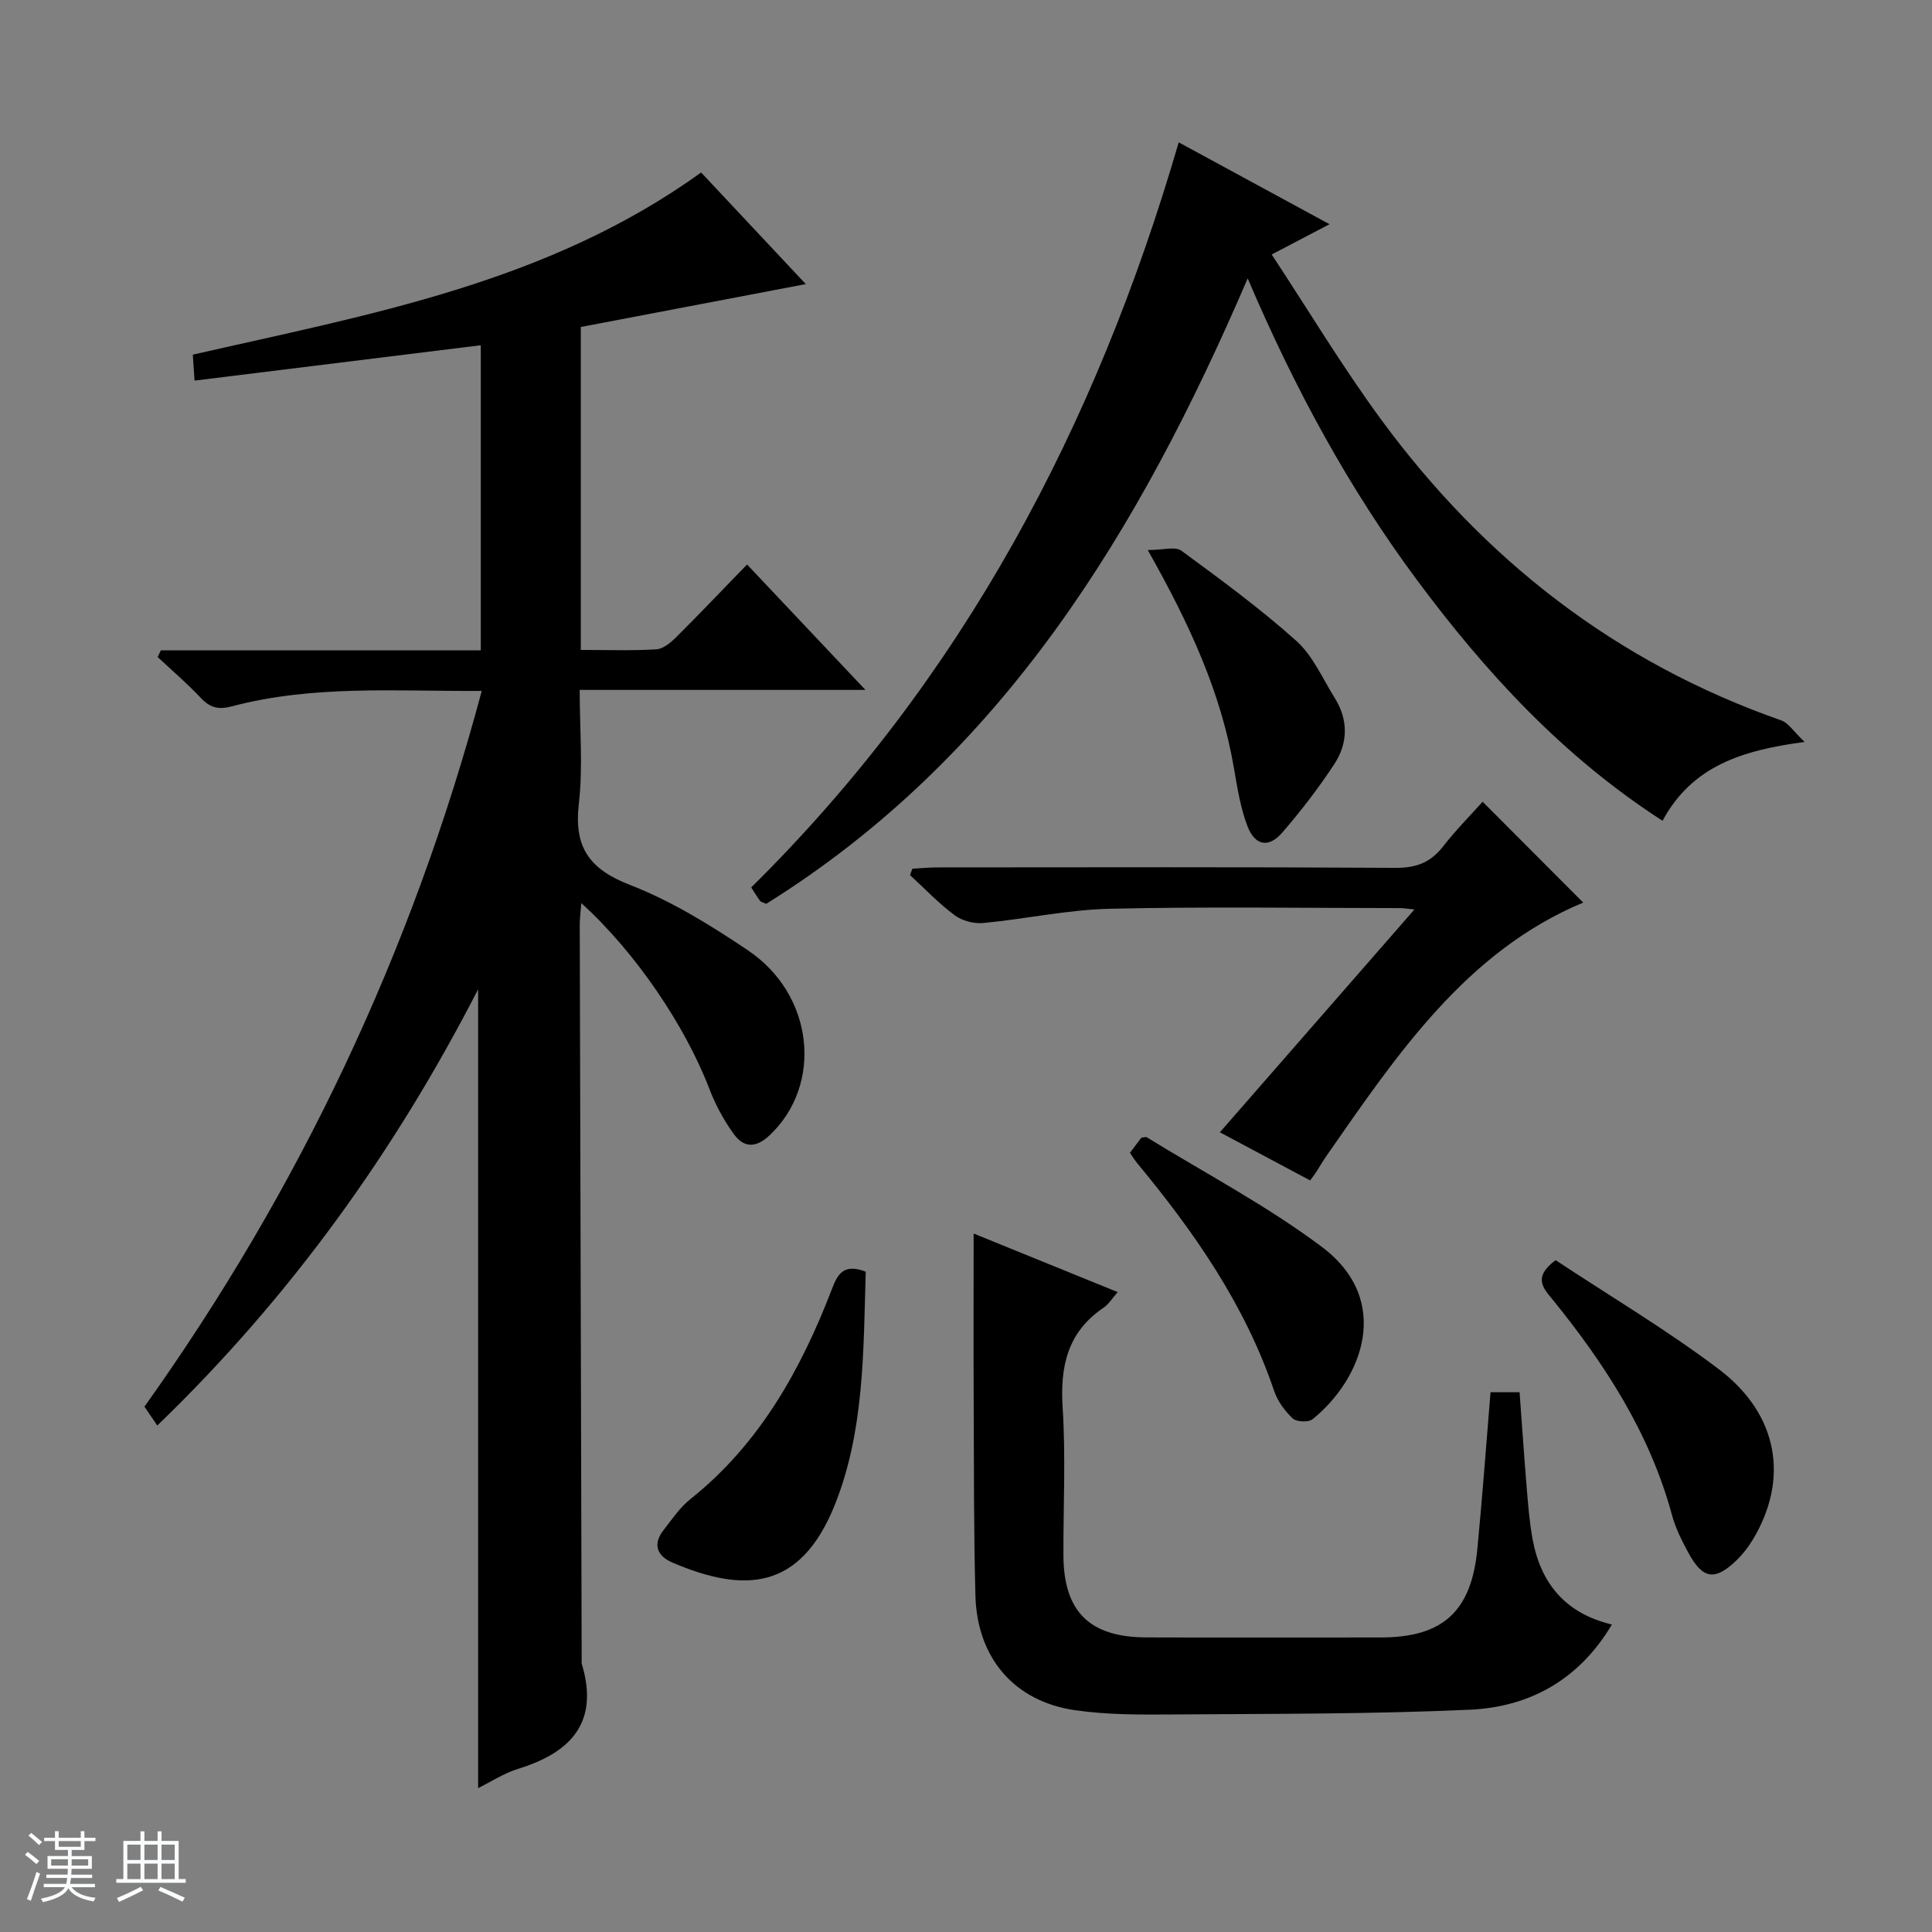
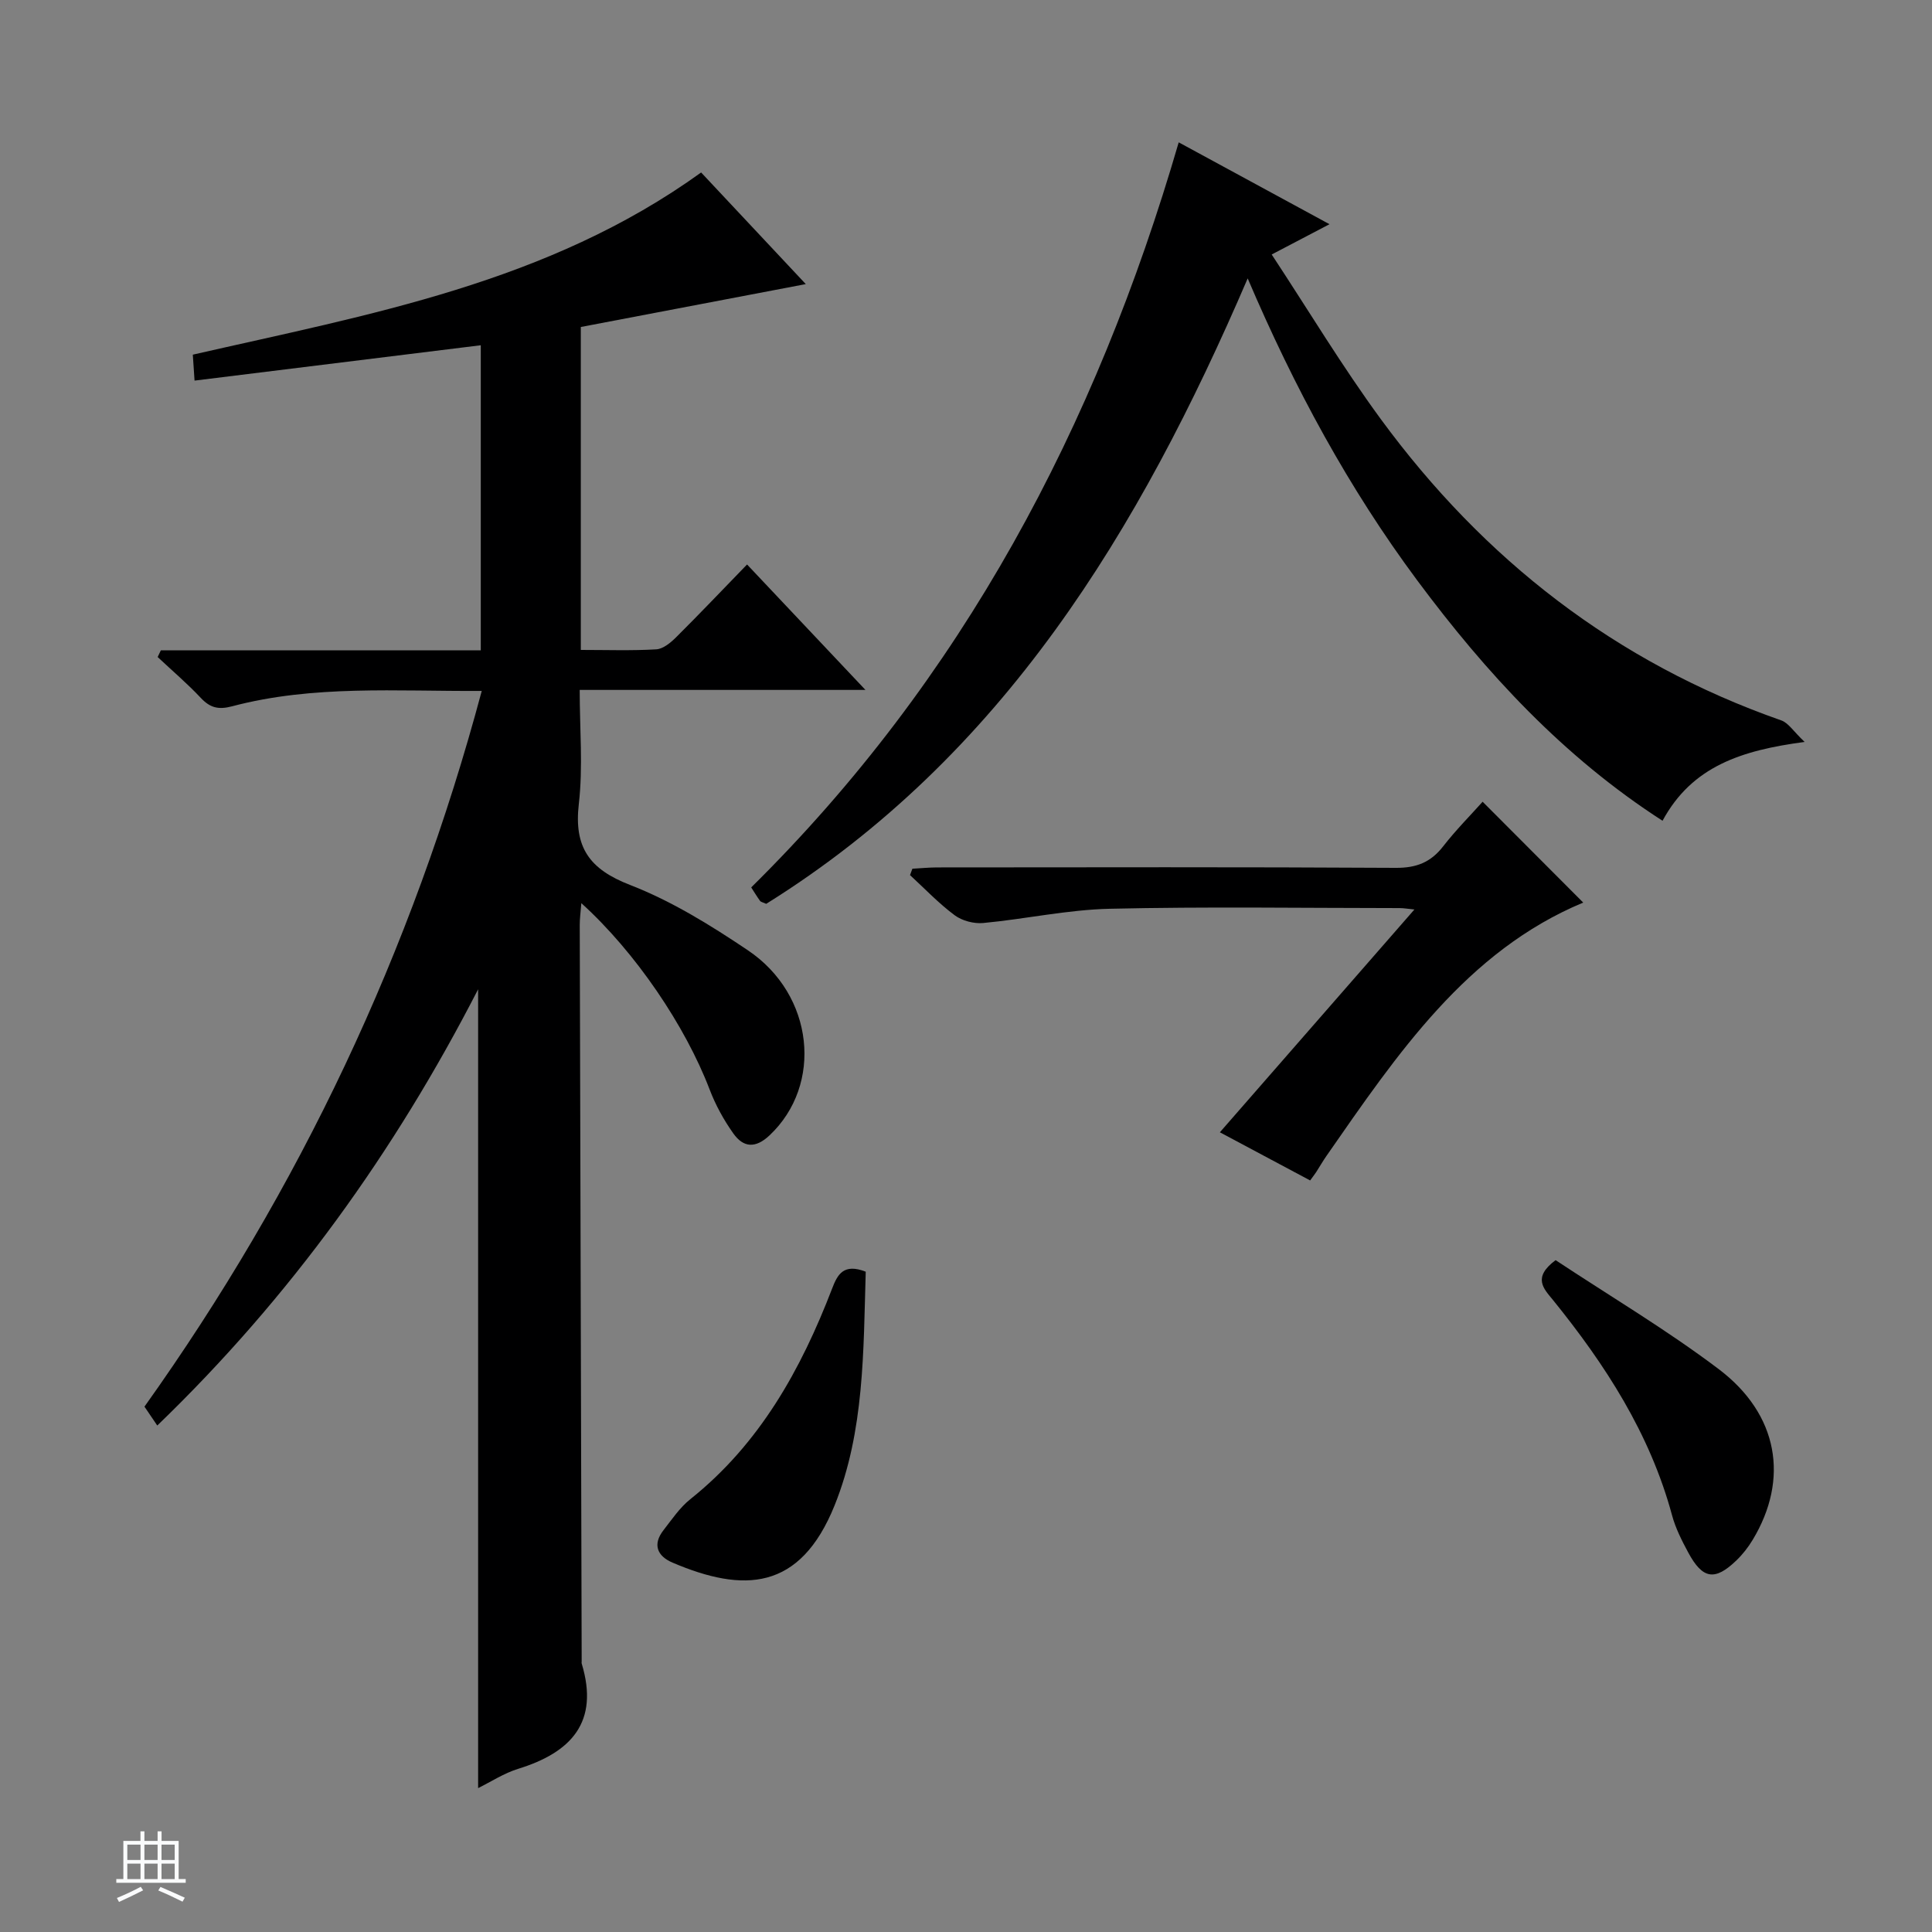
<svg xmlns="http://www.w3.org/2000/svg" enable-background="new 0 0 400 400" viewBox="0 0 400 400">
  <rect x="0" y="0" width="400" height="400" fill="#808080" stroke="none" />
-   <path d="m5.17 384 .56-.58c.85.61 1.65 1.24 2.4 1.87l-.59.64c-.84-.73-1.63-1.38-2.37-1.93m1.22 9.53-.82-.34c.71-1.76 1.37-3.64 1.98-5.63.24.13.5.25.76.36-.6 1.67-1.24 3.54-1.92 5.61m-.5-13.5.57-.54c.56.44 1.31 1.06 2.26 1.87l-.64.64c-.68-.66-1.41-1.32-2.19-1.97m3.25.46h2.24v-1.36h.77v1.36h4.57v-1.36h.76v1.36h2.28v.69h-2.28v1.84h-2.64v1.26h4.18v2.64h-4.21c0 .45-.02.86-.05 1.21h4.32v.69h-4.38c-.04.34-.1.75-.19 1.22h5.15v.69h-4.82c.87 1.19 2.51 1.92 4.93 2.19-.17.31-.3.57-.37.76-2.77-.49-4.52-1.41-5.26-2.76-.56 1.26-2.3 2.23-5.24 2.9-.12-.24-.26-.48-.43-.72 2.73-.55 4.38-1.34 4.96-2.38h-4.38v-.69h4.65c.1-.38.17-.79.21-1.22h-4.32v-.69h4.4c.03-.34.05-.75.05-1.21h-4.2v-2.64h4.23v-1.26h-2.69v-1.84h-2.24zm1.46 4.46v1.29h3.45c.01-.4.02-.57.01-.53v-.32-.45h-3.46zm1.55-2.59h4.57v-1.19h-4.57zm6.11 2.59h-3.42v.77c-.01.19-.01.37-.02.53h3.44z" fill="#fafbfc" />
  <path d="m32.63 379.16h.82v1.98h3.54v7.89h1.46v.78h-14.37v-.78h1.46v-7.89h3.54v-1.98h.82v1.98h2.73zm-3.49 11.48.5.73c-1.61.82-3.28 1.63-5 2.41-.13-.27-.28-.55-.44-.82 1.75-.72 3.4-1.49 4.94-2.32m-2.78-5.55h2.73v-3.18h-2.73zm0 3.95h2.73v-3.2h-2.73zm3.54-3.95h2.73v-3.18h-2.73zm0 3.95h2.73v-3.2h-2.73zm7.89 4.68c-1.84-.92-3.51-1.7-5.02-2.32l.45-.73c1.89.8 3.57 1.55 5.04 2.23zm-1.62-11.81h-2.73v3.18h2.73zm-2.73 7.13h2.73v-3.2h-2.73v3.19z" fill="#fafbfc" />
  <g fill="#000001">
    <path d="m32.56 295.14c-.98-1.45-1.72-2.54-2.65-3.91 32.08-45 55.4-94.22 69.83-148.18-17.69.1-34.87-1.27-51.68 3.18-2.83.75-4.56.32-6.49-1.74-2.8-2.98-5.94-5.65-8.93-8.46l.66-1.38h66.24c0-21.47 0-42.21 0-63.17-19.82 2.45-39.34 4.86-59.26 7.32-.16-2.34-.25-3.74-.36-5.37 36.51-8.34 73.48-14.83 105.24-37.72 6.85 7.31 14.14 15.09 21.67 23.11-16.06 3.06-31.4 5.98-46.58 8.88v66.86c5.37 0 10.5.18 15.62-.12 1.41-.08 2.96-1.36 4.08-2.47 4.84-4.81 9.54-9.76 14.72-15.1 8.18 8.67 15.97 16.92 24.51 25.97-20.27 0-39.34 0-59.16 0 0 8.11.7 15.95-.18 23.6-1.04 9 2.18 13.52 10.63 16.79 8.59 3.33 16.67 8.34 24.36 13.51 13.76 9.24 15.6 27.86 4.5 38.32-2.94 2.77-5.43 2.53-7.5-.39-1.99-2.8-3.7-5.92-4.92-9.13-5.01-13.09-15.27-28.33-26.55-38.55-.14 1.8-.33 3.14-.33 4.48.12 50.82.26 101.65.4 152.47 0 .17-.04.35.01.5 3.67 12.12-2.18 18.38-13.14 21.77-2.95.91-5.64 2.68-8.31 4 0-55.07 0-109.89 0-165.39-17.29 33.68-38.96 63.83-66.43 90.32z" />
    <path d="m258.32 57.64c-22.45 52.27-50.77 98.98-99.68 129.49-.7-.32-1.11-.38-1.28-.61-.67-.93-1.26-1.91-1.83-2.79 43.7-43.13 71.34-95.28 88.51-154.26 10.48 5.69 20.62 11.2 31.22 16.95-3.91 2.05-7.36 3.85-11.97 6.27 7.63 11.58 14.62 23.22 22.61 34.11 21.32 29.05 48.63 50.35 82.89 62.35 1.49.52 2.54 2.29 4.84 4.46-13.04 1.73-23.31 5.02-29.42 16.32-20.55-13.24-36.55-30.62-50.79-49.77-14.15-19.05-25.39-39.76-35.1-62.52z" />
-     <path d="m308.6 288.24h6.01c.48 6.45.92 13.01 1.46 19.57.3 3.64.58 7.31 1.24 10.89 1.69 9.11 6.77 15.34 16.42 17.64-6.85 11.51-17.1 17.08-29.44 17.64-20.44.92-40.93.83-61.4.98-6.79.05-13.68.09-20.37-.89-12.55-1.83-20.24-10.85-20.57-23.74-.35-13.48-.3-26.98-.36-40.47-.05-11.29-.01-22.59-.01-34.47 9.51 3.87 19.46 7.92 29.83 12.13-1.18 1.32-1.88 2.52-2.92 3.22-7.48 5.05-9.03 12.14-8.48 20.73.65 10.12.13 20.32.16 30.48.03 11.69 5.37 17.02 17.17 17.06 16.16.05 32.32.01 48.48.01 12.86 0 18.81-5.33 20.05-18.33 1.04-10.73 1.82-21.47 2.73-32.45z" />
    <path d="m327.79 186.87c-24.13 10.04-38.51 31.38-53.16 52.45-.76 1.09-1.42 2.25-2.14 3.37-.27.41-.58.8-1.24 1.71-6.03-3.21-12.08-6.44-18.69-9.97 13.49-15.44 26.7-30.57 40.28-46.13-1.27-.12-2.18-.29-3.09-.29-20-.01-40.01-.32-59.99.14-8.75.2-17.45 2.13-26.2 2.95-1.93.18-4.37-.46-5.91-1.61-3.31-2.46-6.19-5.5-9.24-8.31.16-.44.33-.88.49-1.32 1.68-.09 3.37-.26 5.05-.27 31.67-.02 63.33-.1 95 .09 4.26.03 7.25-1.12 9.83-4.44 2.64-3.4 5.71-6.48 8.18-9.25 7.16 7.17 14.15 14.18 20.83 20.88z" />
    <path d="m179.24 263.29c-.49 16.33-.25 33-6.44 48.37-7.17 17.78-18.89 18.12-33.57 11.86-3.16-1.35-4.18-3.76-1.84-6.74 1.73-2.22 3.36-4.65 5.52-6.38 14.4-11.48 22.93-26.86 29.38-43.64 1.11-2.9 2.36-5.25 6.95-3.47z" />
-     <path d="m322.07 260.9c11.19 7.41 22.94 14.38 33.77 22.56 12.4 9.37 14.61 22.79 7.04 35.34-.93 1.55-2.09 3.03-3.39 4.28-4.45 4.28-6.98 3.88-9.96-1.65-1.33-2.47-2.64-5.05-3.36-7.74-4.57-16.89-13.81-31.16-24.66-44.56-1.91-2.33-4.28-4.62.56-8.23z" />
-     <path d="m233.94 238.68c.86-1.14 1.65-2.19 2.36-3.13.51-.05.92-.22 1.14-.08 12.14 7.47 24.87 14.16 36.23 22.68 14.69 11.02 8.47 27.31-1.93 35.69-.84.68-3.32.56-4.11-.18-1.64-1.54-3.12-3.58-3.84-5.7-6.02-17.81-16.54-32.88-28.37-47.17-.52-.64-.95-1.35-1.48-2.11z" />
-     <path d="m237.63 113.88c3.2 0 5.7-.79 6.95.13 8.14 5.97 16.31 11.96 23.81 18.68 3.44 3.08 5.44 7.8 7.97 11.85 2.83 4.53 2.73 9.34-.1 13.65-3.25 4.96-6.91 9.71-10.79 14.2-2.79 3.23-5.66 2.72-7.21-1.37-1.44-3.81-2.1-7.96-2.79-12.01-2.67-15.57-9.1-29.68-17.84-45.13z" />
+     <path d="m322.07 260.9c11.19 7.41 22.94 14.38 33.77 22.56 12.4 9.37 14.61 22.79 7.04 35.34-.93 1.55-2.09 3.03-3.39 4.28-4.45 4.28-6.98 3.88-9.96-1.65-1.33-2.47-2.64-5.05-3.36-7.74-4.57-16.89-13.81-31.16-24.66-44.56-1.91-2.33-4.28-4.62.56-8.23" />
  </g>
</svg>